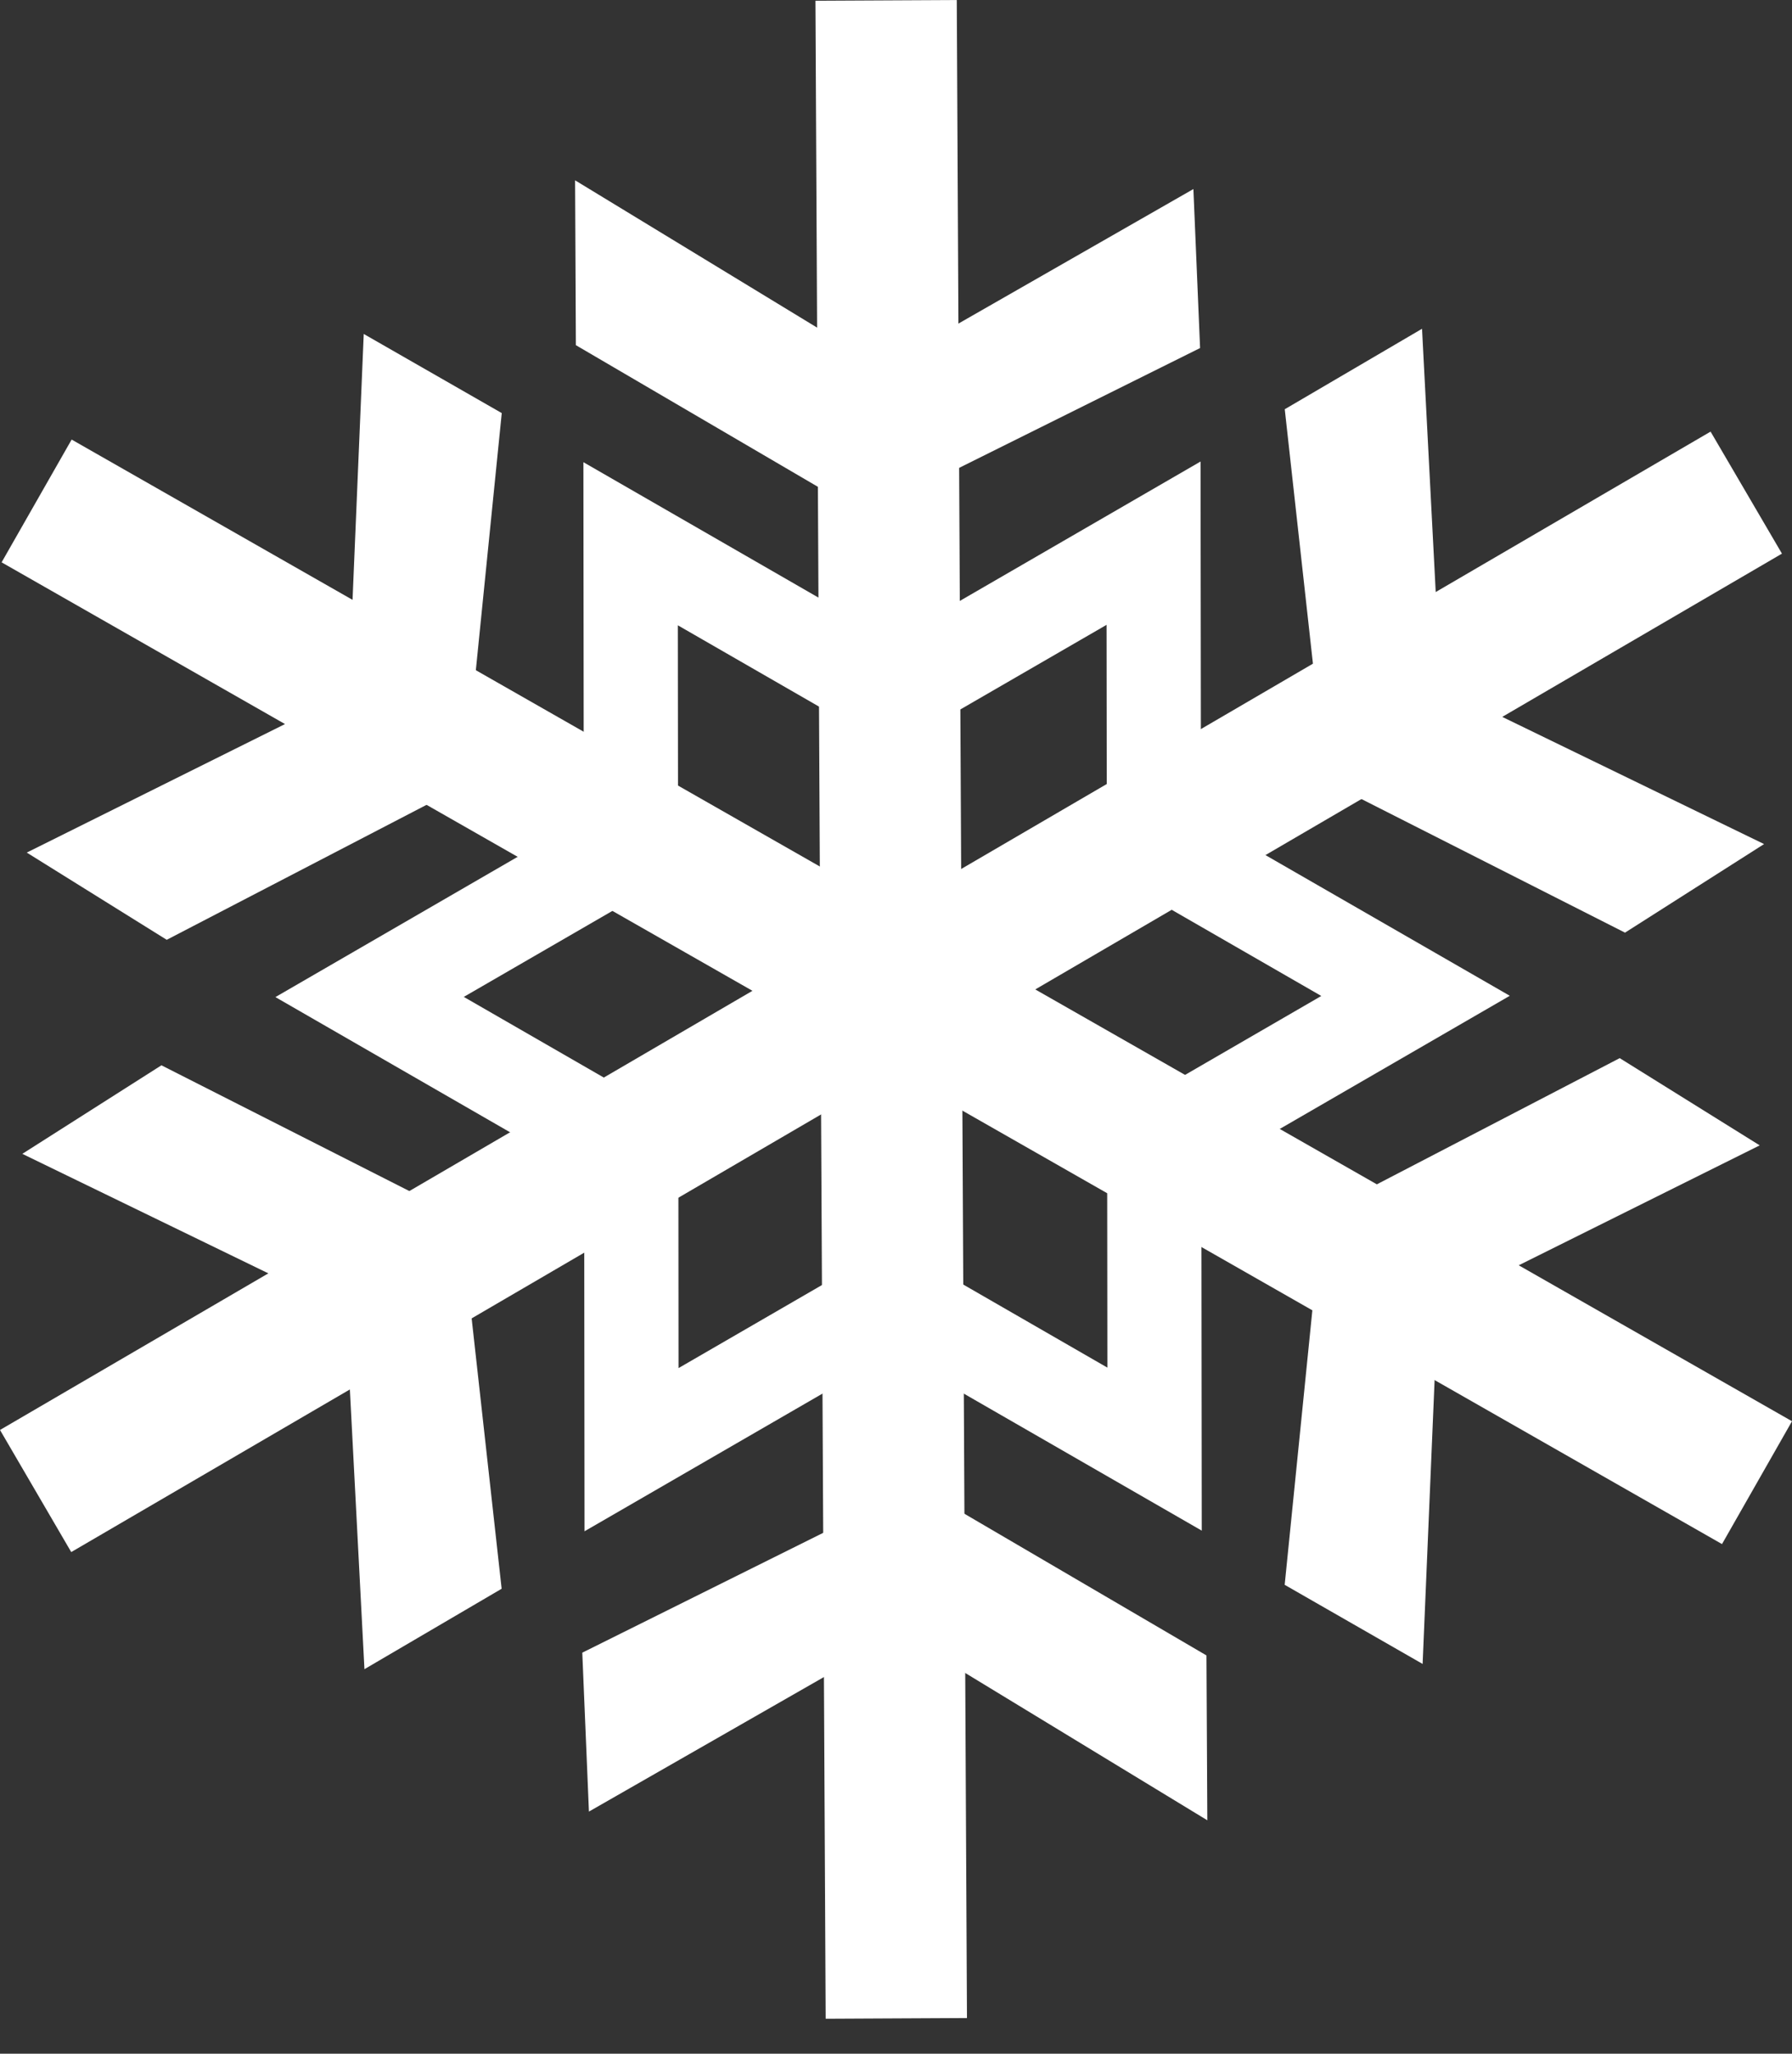
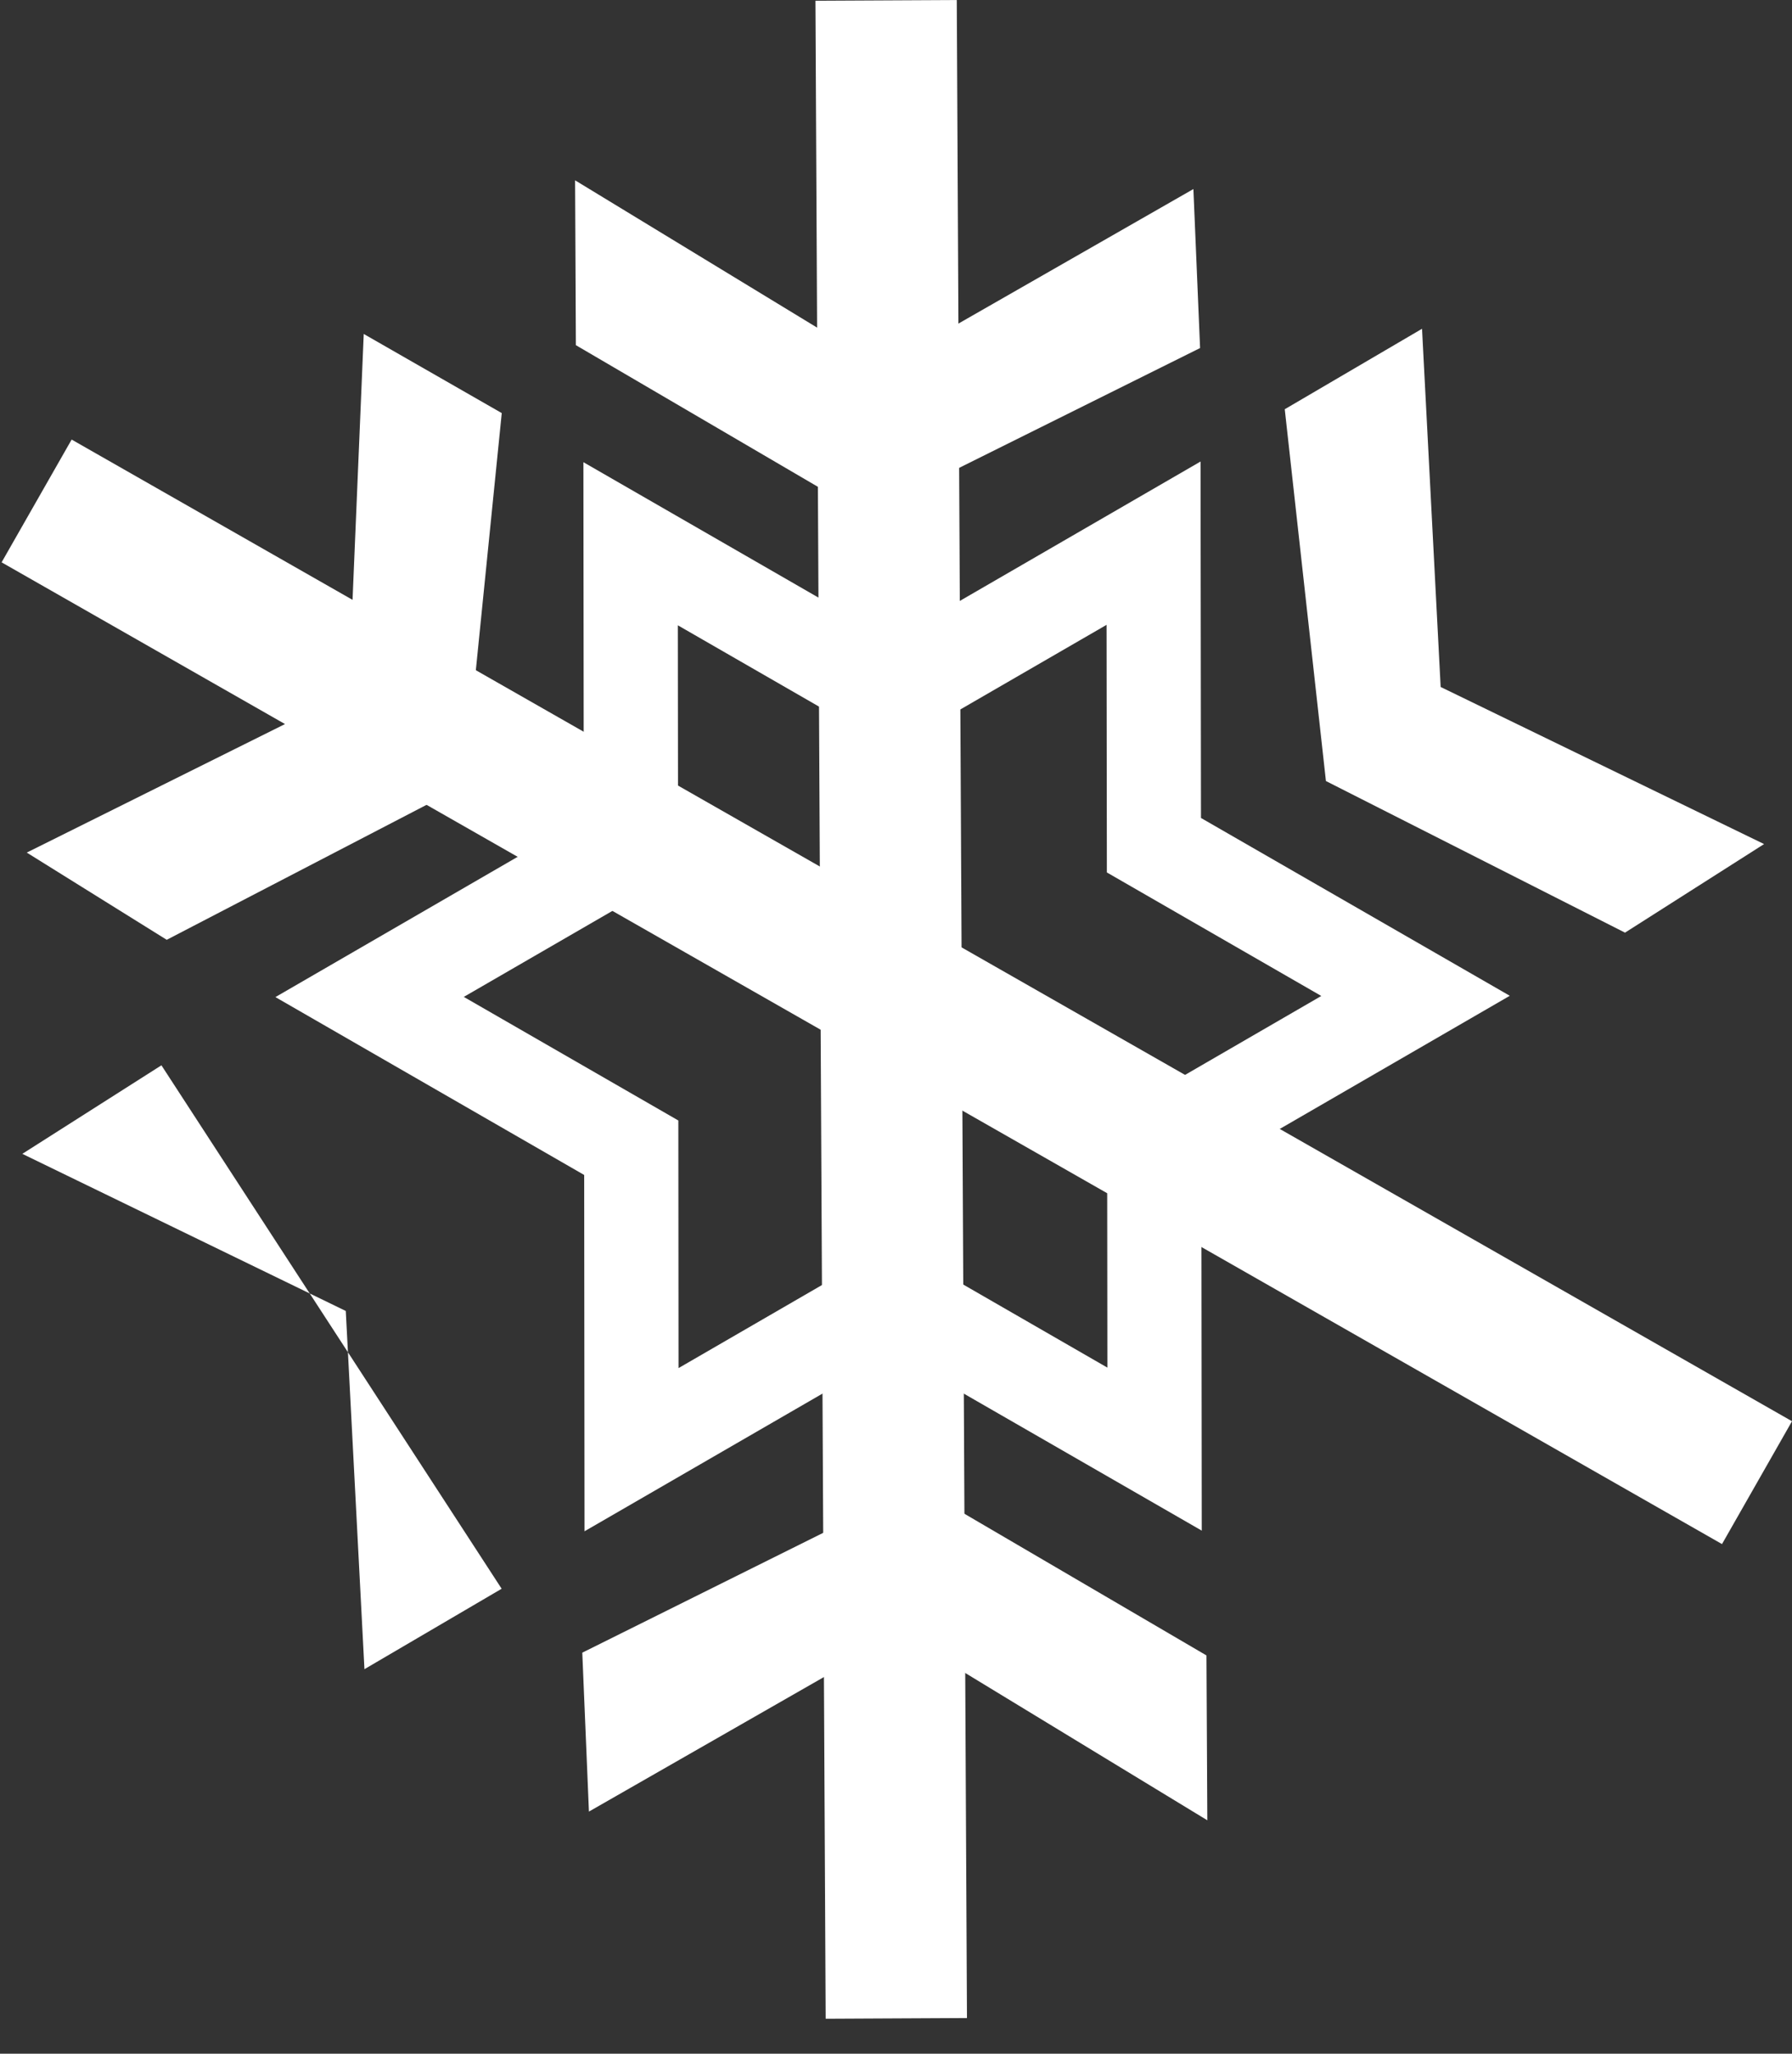
<svg xmlns="http://www.w3.org/2000/svg" fill="none" viewBox="0 0 48 55" height="55" width="48">
  <rect x="0" y="0" width="48" height="55" fill="#333333" stroke="none" />
  <g clip-path="url(#clip0_1758_9)">
    <path fill="white" d="M32.19 40.992L23.919 36.23L15.657 41.009L15.648 31.467L7.377 26.703L15.637 21.921L15.627 12.378L23.898 17.142L32.158 12.36L32.169 21.906L40.441 26.668L32.18 31.449L32.19 40.992ZM23.916 33.315L29.662 36.626L29.655 29.996L35.392 26.673L29.648 23.365L29.64 16.734L23.901 20.054L18.156 16.746L18.163 23.377L12.423 26.698L18.17 30.008L18.175 36.639L23.916 33.315H23.916Z" />
    <path fill="white" d="M25.628 0.001L21.842 0.02L22.116 54.064L25.901 54.045L25.628 0.001Z" />
    <path fill="white" d="M48 38.062L46.125 41.352L0.043 15.06L1.919 11.772L48 38.062Z" />
-     <path fill="white" d="M0 38.296L1.908 41.566L47.731 14.827L45.819 11.559L0 38.296Z" />
    <path fill="white" d="M15.404 4.829L15.425 9.244L23.177 13.78L32.145 9.321L31.966 5.063L23.63 9.835L15.404 4.829Z" />
    <path fill="white" d="M32.339 48.749L32.316 44.334L24.567 39.799L15.597 44.26L15.775 48.516L24.112 43.744L32.339 48.749Z" />
-     <path fill="white" d="M47.135 30.674L43.385 28.338L35.416 32.478L34.411 42.443L38.106 44.562L38.511 34.965L47.135 30.674Z" />
-     <path fill="white" d="M0.598 30.901L4.324 28.53L12.332 32.591L13.437 42.548L9.762 44.702L9.262 35.109L0.598 30.901Z" />
+     <path fill="white" d="M0.598 30.901L4.324 28.53L13.437 42.548L9.762 44.702L9.262 35.109L0.598 30.901Z" />
    <path fill="white" d="M47.252 22.605L43.527 24.977L35.516 20.917L34.413 10.96L38.09 8.805L38.589 18.398L47.252 22.605Z" />
    <path fill="white" d="M0.717 22.833L4.466 25.169L12.435 21.03L13.44 11.063L9.743 8.944L9.339 18.543L0.717 22.833Z" />
  </g>
  <defs>
    <clipPath id="clip0_1758_9">
      <rect fill="white" height="54.063" width="48" />
    </clipPath>
  </defs>
</svg>